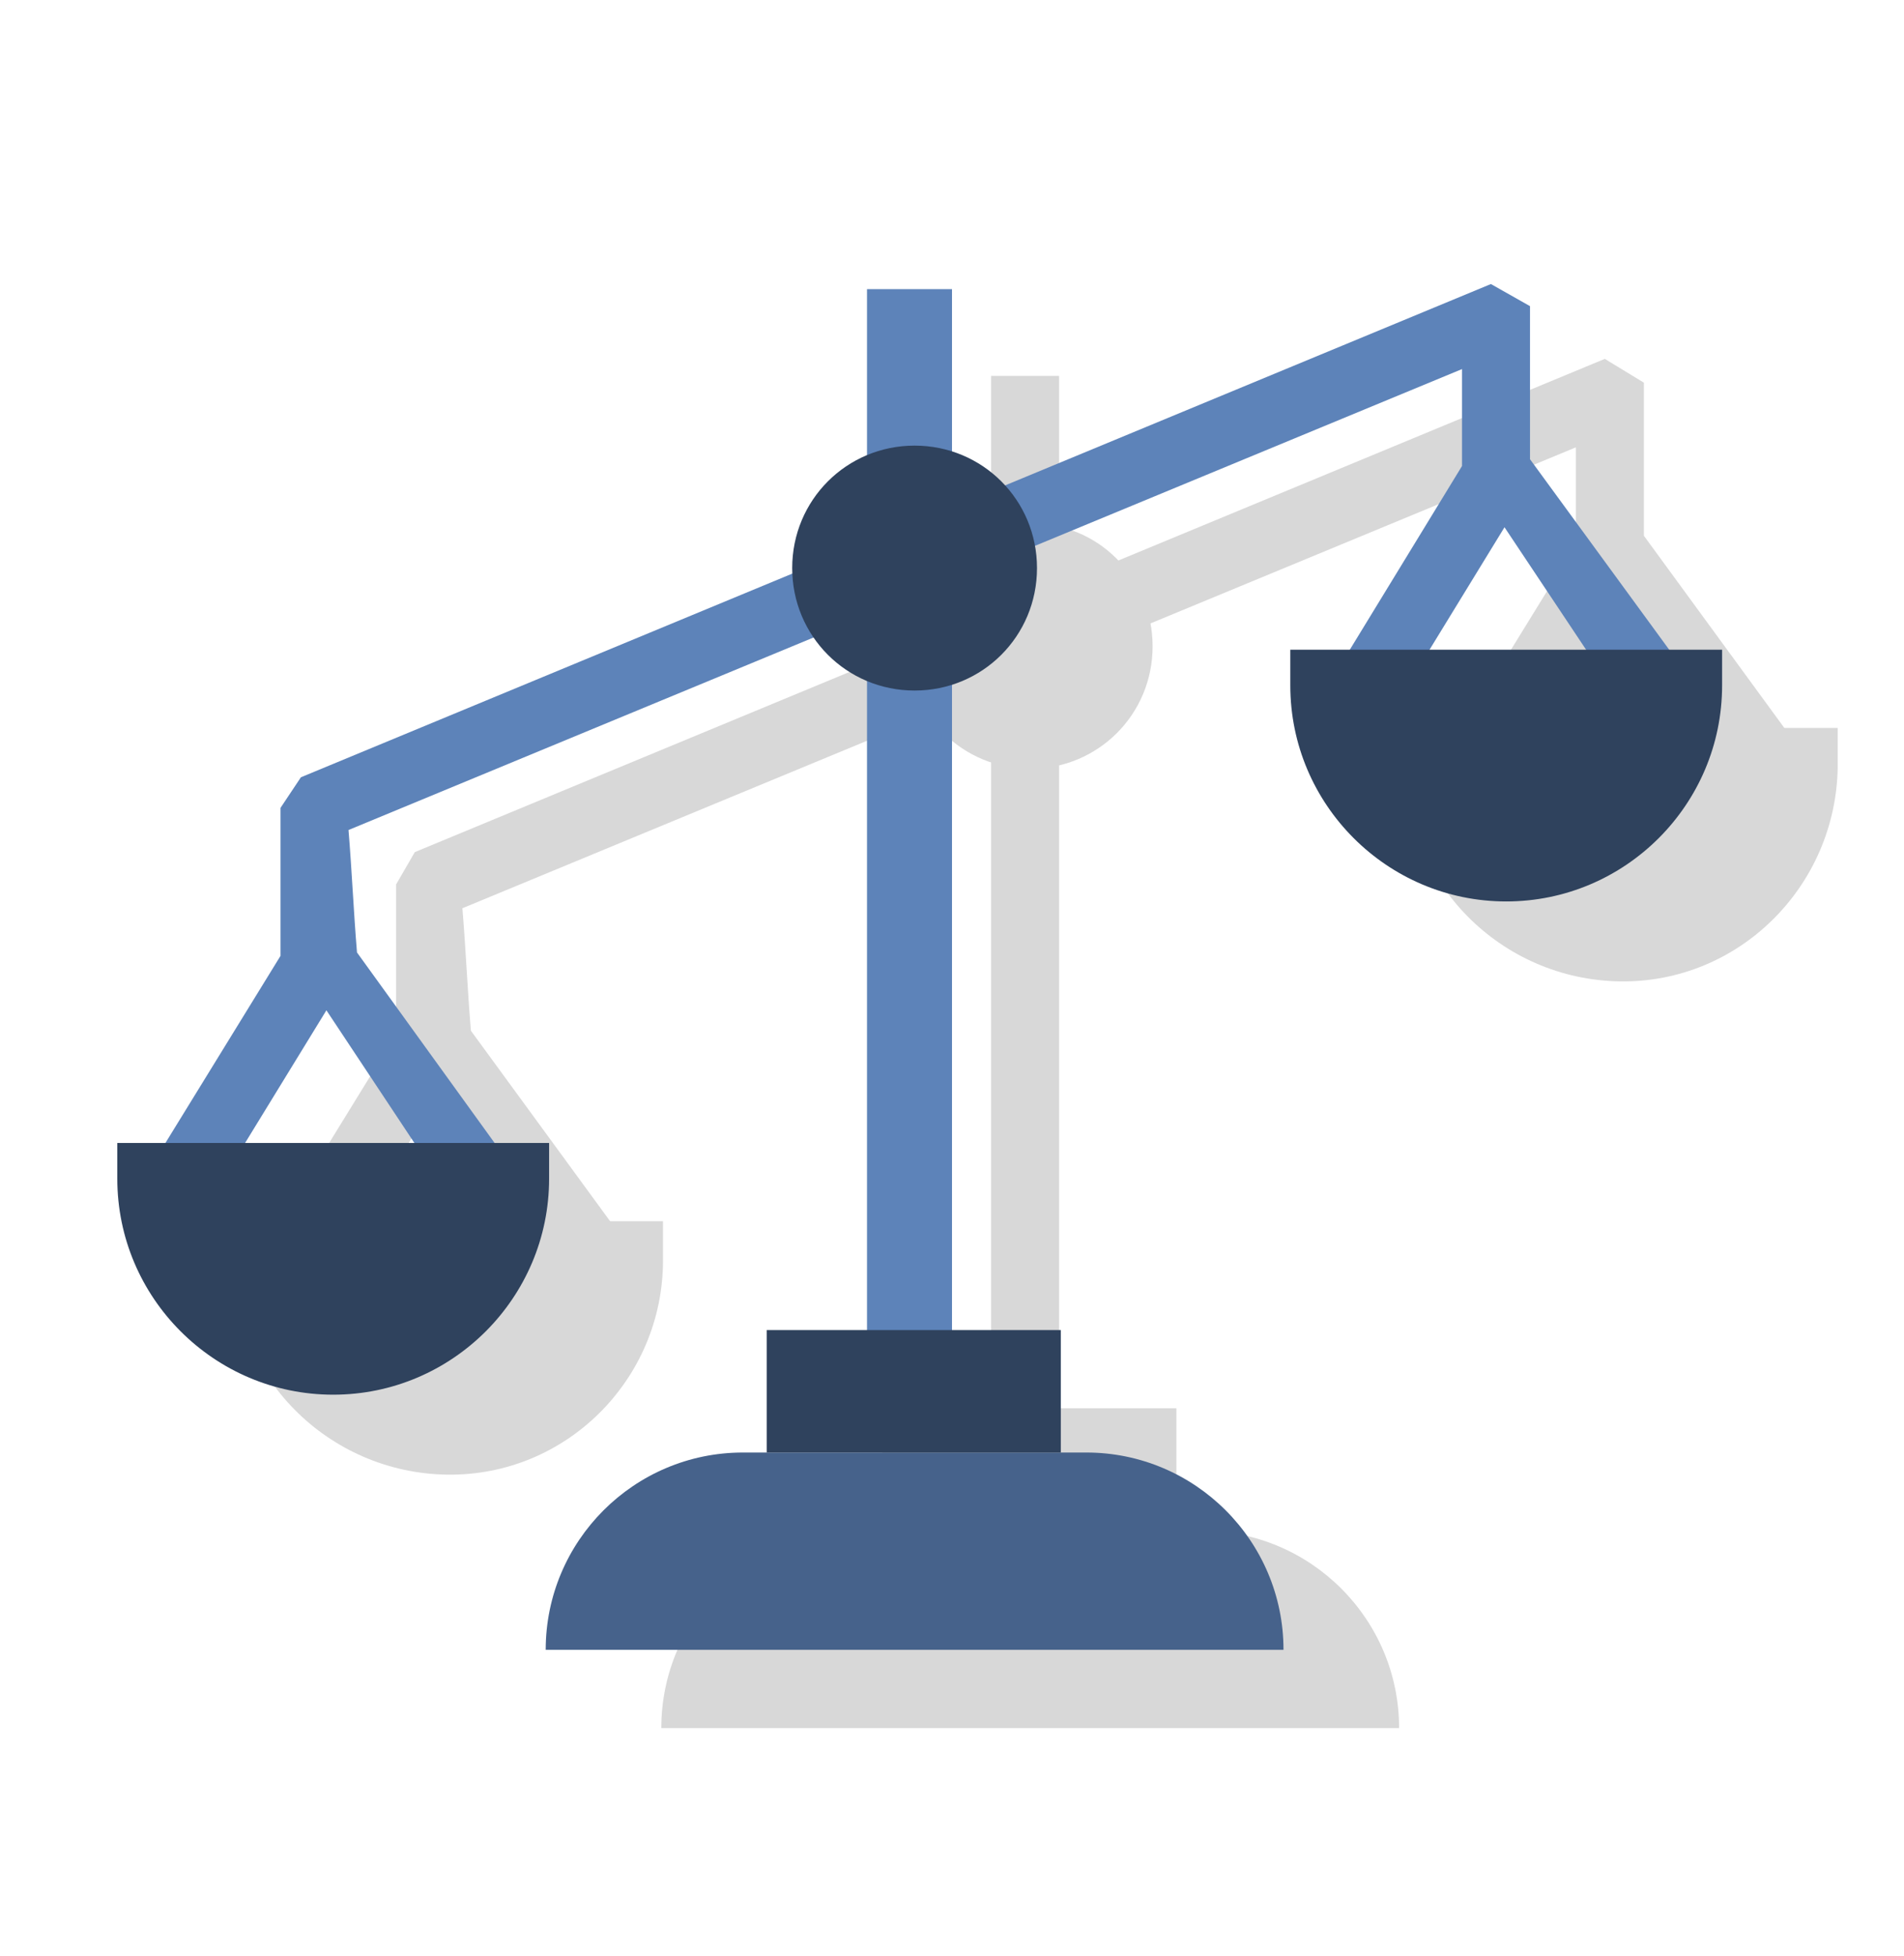
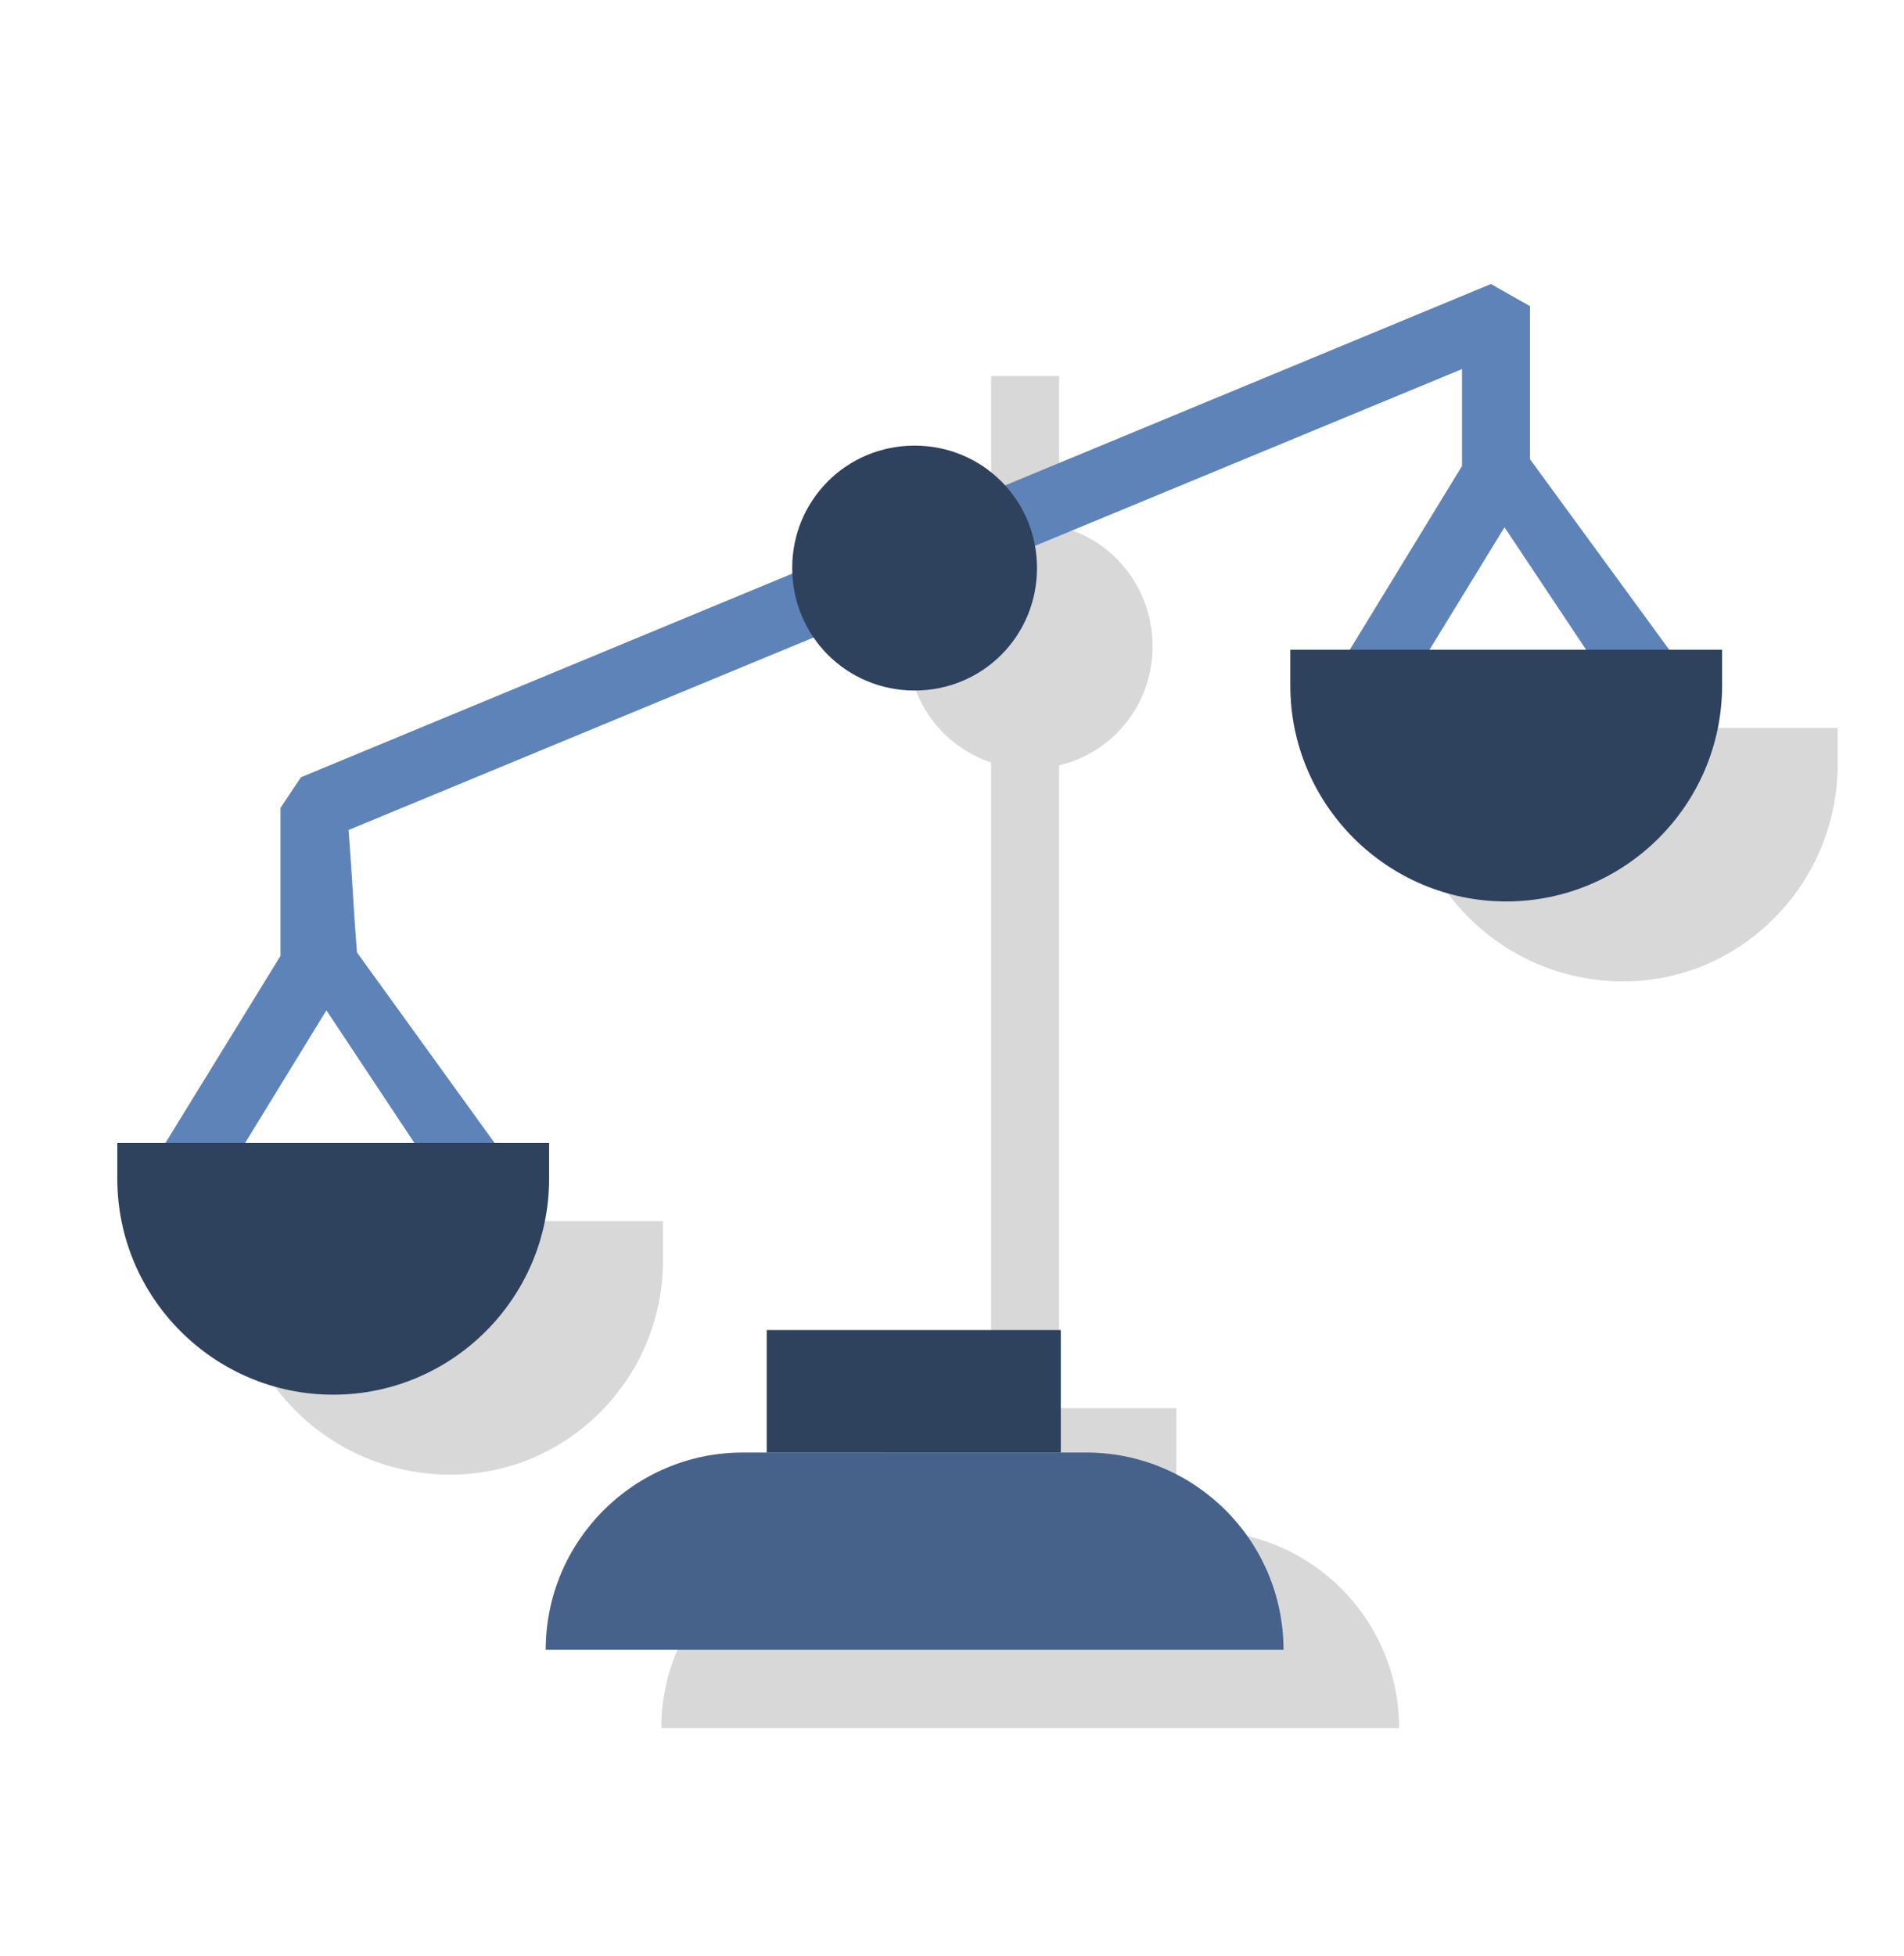
<svg xmlns="http://www.w3.org/2000/svg" version="1.1" id="Layer_1" x="0" y="0" viewBox="0 0 112 115" xml:space="preserve">
  <style>.st0{fill:#d8d8d8}.st1{fill:#5d83b9}</style>
-   <path class="st0" d="M105.4 43.4l-8.7-11.9v-9l-2.3-1.4-70 29-1.1 1.9v8.8l-7.2 11.7 3.4 2.1L26 64l7.1 10.7 3.3-2.2-8.7-11.9c-.2-2.4-.3-4.8-.5-7.2l65.5-27.1V32L85 44.5l3.4 2.1 6.8-11.1 6.8 10.2 3.4-2.3z" />
  <path class="st0" d="M58.3 22.1h4v62h-4zm24 79.5H38.9c0-6.4 5.2-11.6 11.6-11.6h20.2c6.4 0 11.6 5.2 11.6 11.6" />
  <path class="st0" d="M51.9 82.8h17.3V90H51.9zM67.8 38c0 4-3.2 7.2-7.2 7.2S53.4 42 53.4 38s3.2-7.2 7.2-7.2c4-.1 7.2 3.2 7.2 7.2M13.7 71.8v2.1c-.1 7 5.6 12.7 12.6 12.8S39 81.1 39 74.1v-2.3H13.7zm69-29v2.1c-.1 7 5.6 12.7 12.6 12.8 7 .1 12.7-5.6 12.8-12.6v-2.3H82.7z" />
  <path class="st1" d="M98.7 38.9L90 27v-9l-2.3-1.3-70 29-1.2 1.8v8.7L9.3 67.9l3.4 2.1 6.5-10.6 7.1 10.7 3.3-2.2L21 56c-.2-2.4-.3-4.8-.5-7.2L86 21.7v5.7L78.3 40l3.4 2.1L88.5 31l6.8 10.2 3.4-2.3z" />
-   <path class="st1" d="M51 17h5v63h-5z" />
  <path d="M75.5 97H32.1c0-6.4 5.2-11.6 11.6-11.6h20.2c6.4 0 11.6 5.2 11.6 11.6" fill="#46628b" />
  <path d="M45.1 78.2h17.3v7.2H45.1zM61 33.4c0 4-3.2 7.2-7.2 7.2s-7.2-3.2-7.2-7.2 3.2-7.2 7.2-7.2 7.2 3.2 7.2 7.2M6.9 67.2v2.1c0 7 5.7 12.7 12.7 12.7s12.7-5.7 12.7-12.7v-2.1H6.9zm69-29v2.1c0 7 5.7 12.7 12.7 12.7s12.7-5.7 12.7-12.7v-2.1H75.9z" fill="#2f425d" />
</svg>